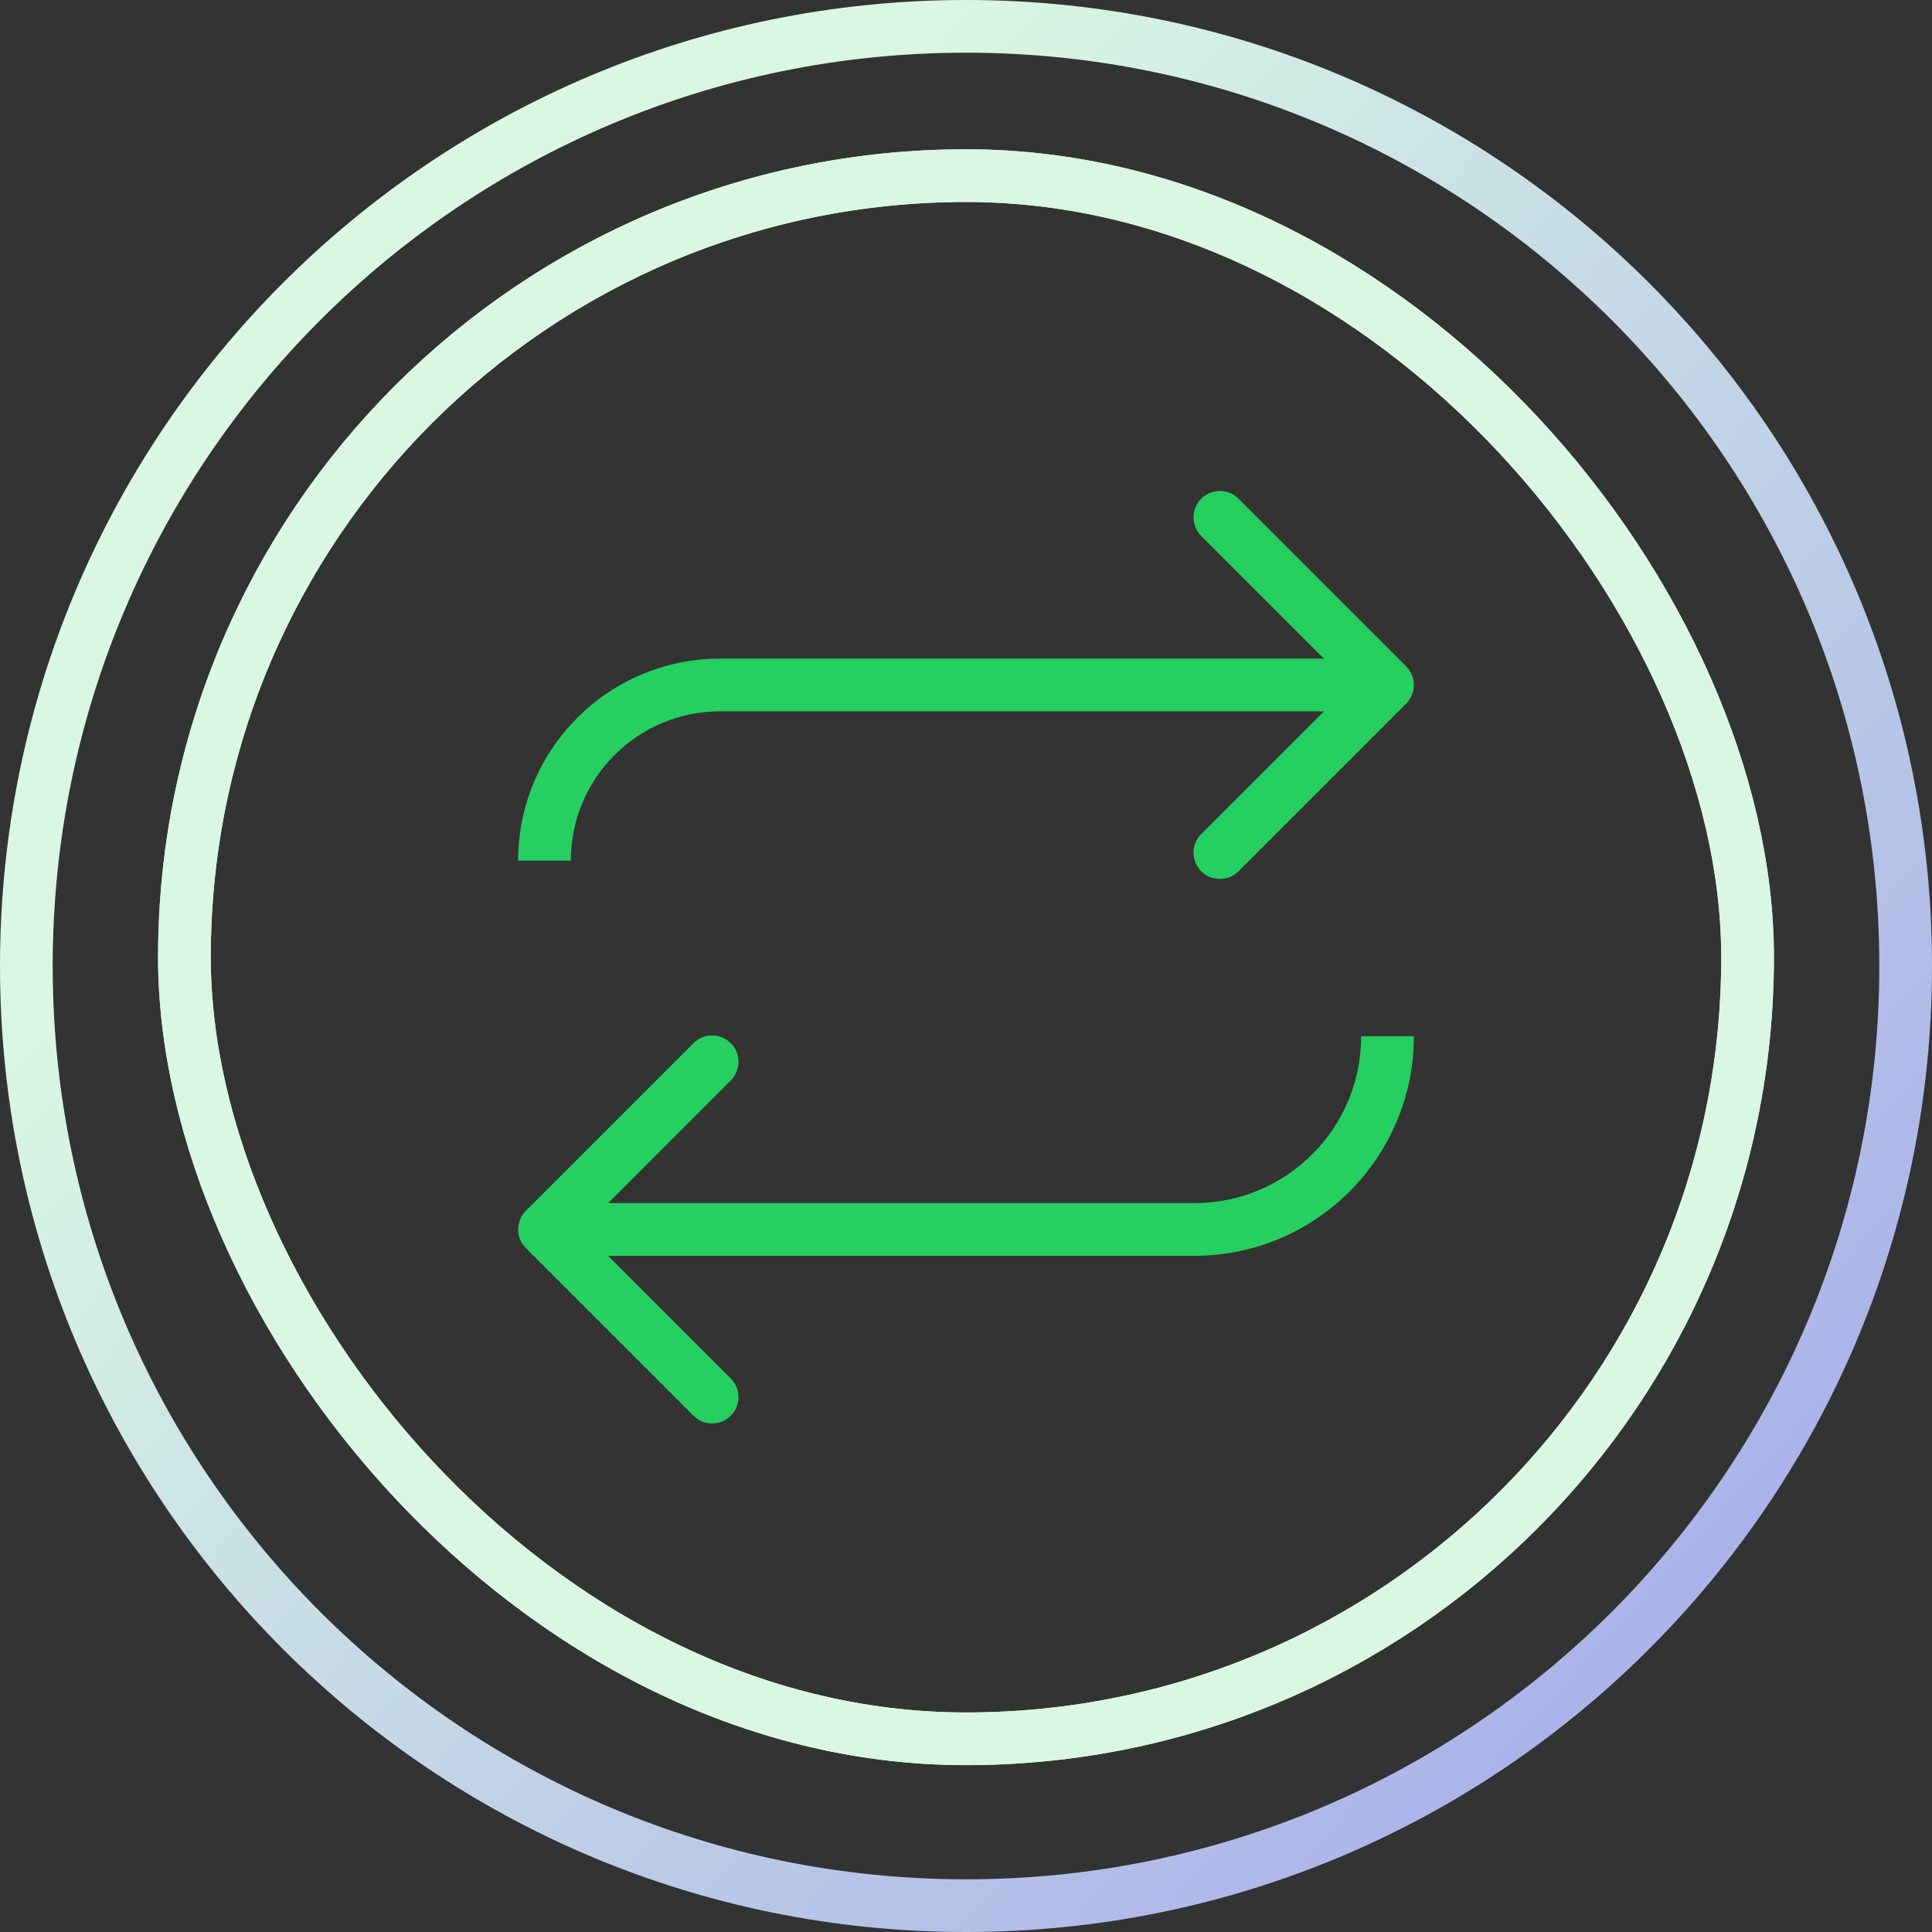
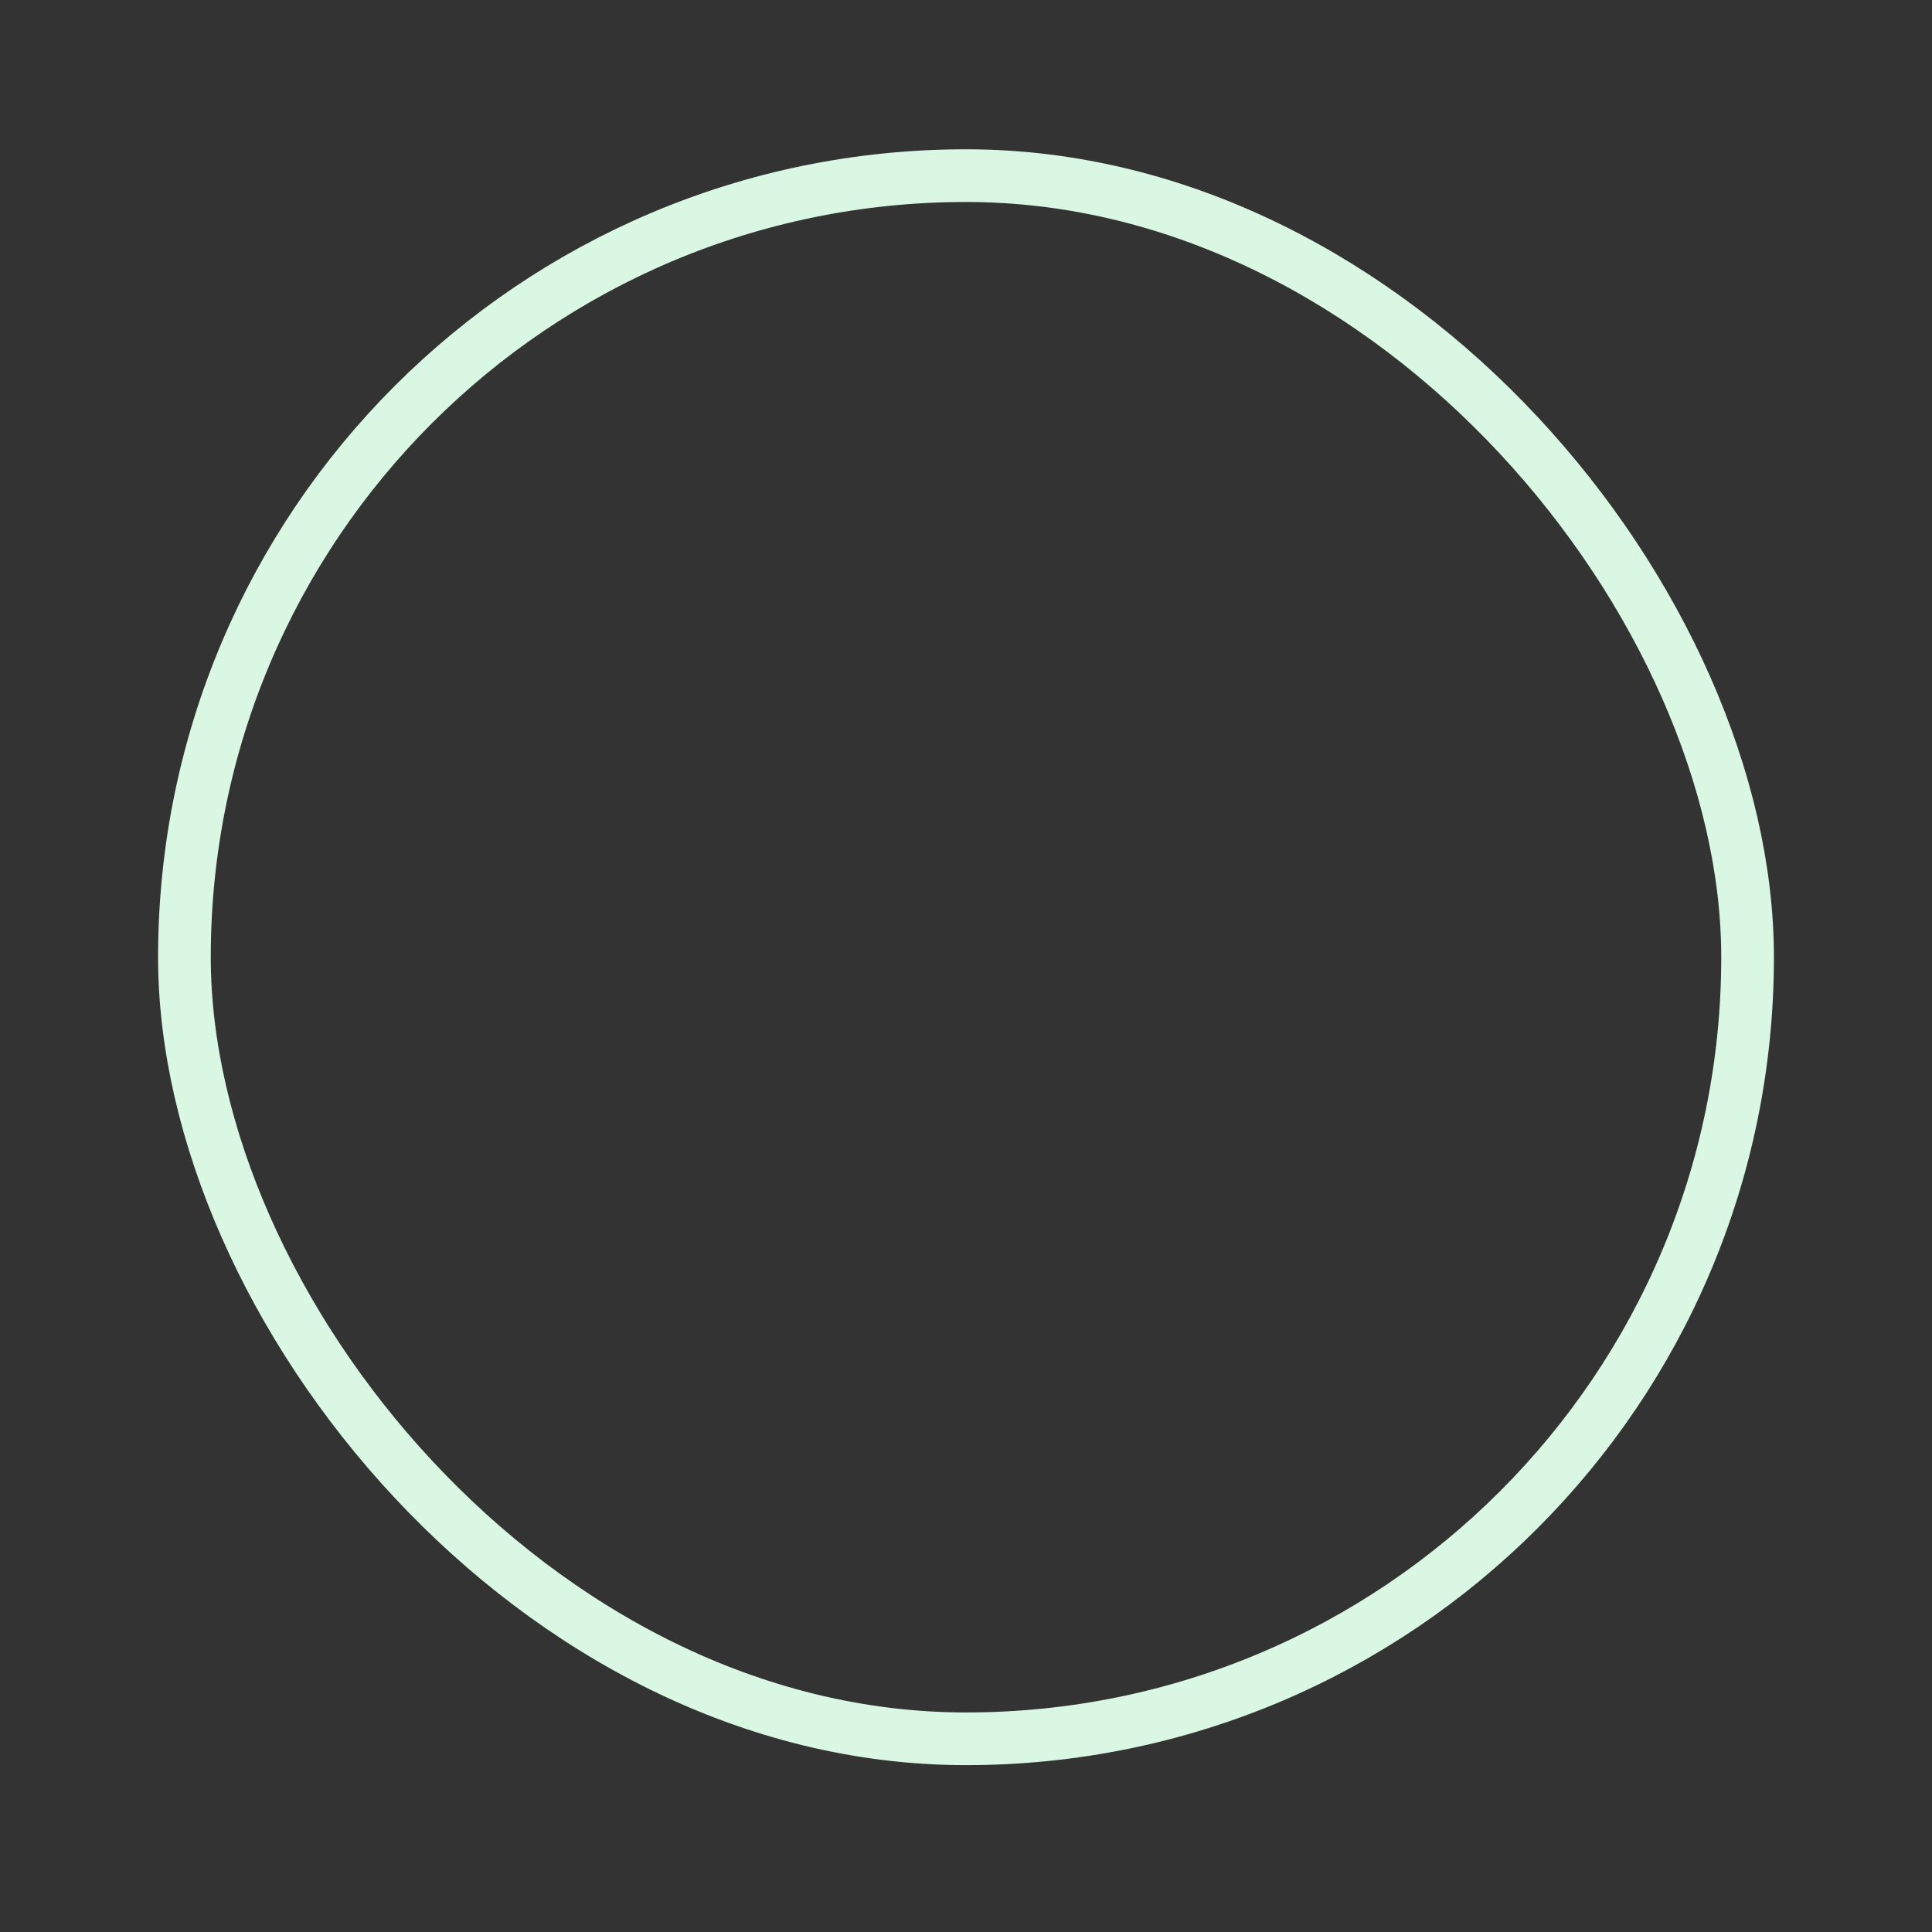
<svg xmlns="http://www.w3.org/2000/svg" width="110" height="110" viewBox="0 0 110 110" fill="none">
  <rect x="0" y="0" width="110" height="110" fill="#333333" stroke="none" />
-   <path fill-rule="evenodd" clip-rule="evenodd" d="M55 107C83.719 107 107 83.719 107 55C107 26.281 83.719 3 55 3C26.281 3 3 26.281 3 55C3 83.719 26.281 107 55 107ZM55 110C85.376 110 110 85.376 110 55C110 24.624 85.376 0 55 0C24.624 0 0 24.624 0 55C0 85.376 24.624 110 55 110Z" fill="url(#paint0_linear_676_72303)" />
  <rect x="10.5" y="10" width="89" height="89" rx="44.5" stroke="#D9F7E3" stroke-width="3" />
-   <rect x="10.5" y="10" width="89" height="89" rx="44.5" stroke="#D9F7E3" stroke-width="3" />
-   <path d="M80.061 40.061C80.646 39.475 80.646 38.525 80.061 37.939L70.515 28.393C69.929 27.808 68.979 27.808 68.393 28.393C67.808 28.979 67.808 29.929 68.393 30.515L76.879 39L68.393 47.485C67.808 48.071 67.808 49.021 68.393 49.607C68.979 50.192 69.929 50.192 70.515 49.607L80.061 40.061ZM41 40.5H79V37.5H41V40.5ZM32.5 49C32.5 44.306 36.306 40.5 41 40.5V37.5C34.649 37.5 29.5 42.649 29.5 49H32.5Z" fill="#25CF60" />
-   <path d="M29.939 68.939C29.354 69.525 29.354 70.475 29.939 71.061L39.485 80.607C40.071 81.192 41.021 81.192 41.607 80.607C42.192 80.021 42.192 79.071 41.607 78.485L33.121 70L41.607 61.515C42.192 60.929 42.192 59.979 41.607 59.393C41.021 58.808 40.071 58.808 39.485 59.393L29.939 68.939ZM68 68.5L31 68.5L31 71.5L68 71.5L68 68.5ZM77.5 59C77.5 64.247 73.247 68.5 68 68.5L68 71.5C74.904 71.5 80.5 65.904 80.5 59L77.5 59Z" fill="#25CF60" />
  <defs>
    <linearGradient id="paint0_linear_676_72303" x1="55" y1="0" x2="132.917" y2="70.278" gradientUnits="userSpaceOnUse">
      <stop stop-color="#D9F7E3" />
      <stop offset="0.92" stop-color="#A8AFEA" />
    </linearGradient>
  </defs>
</svg>